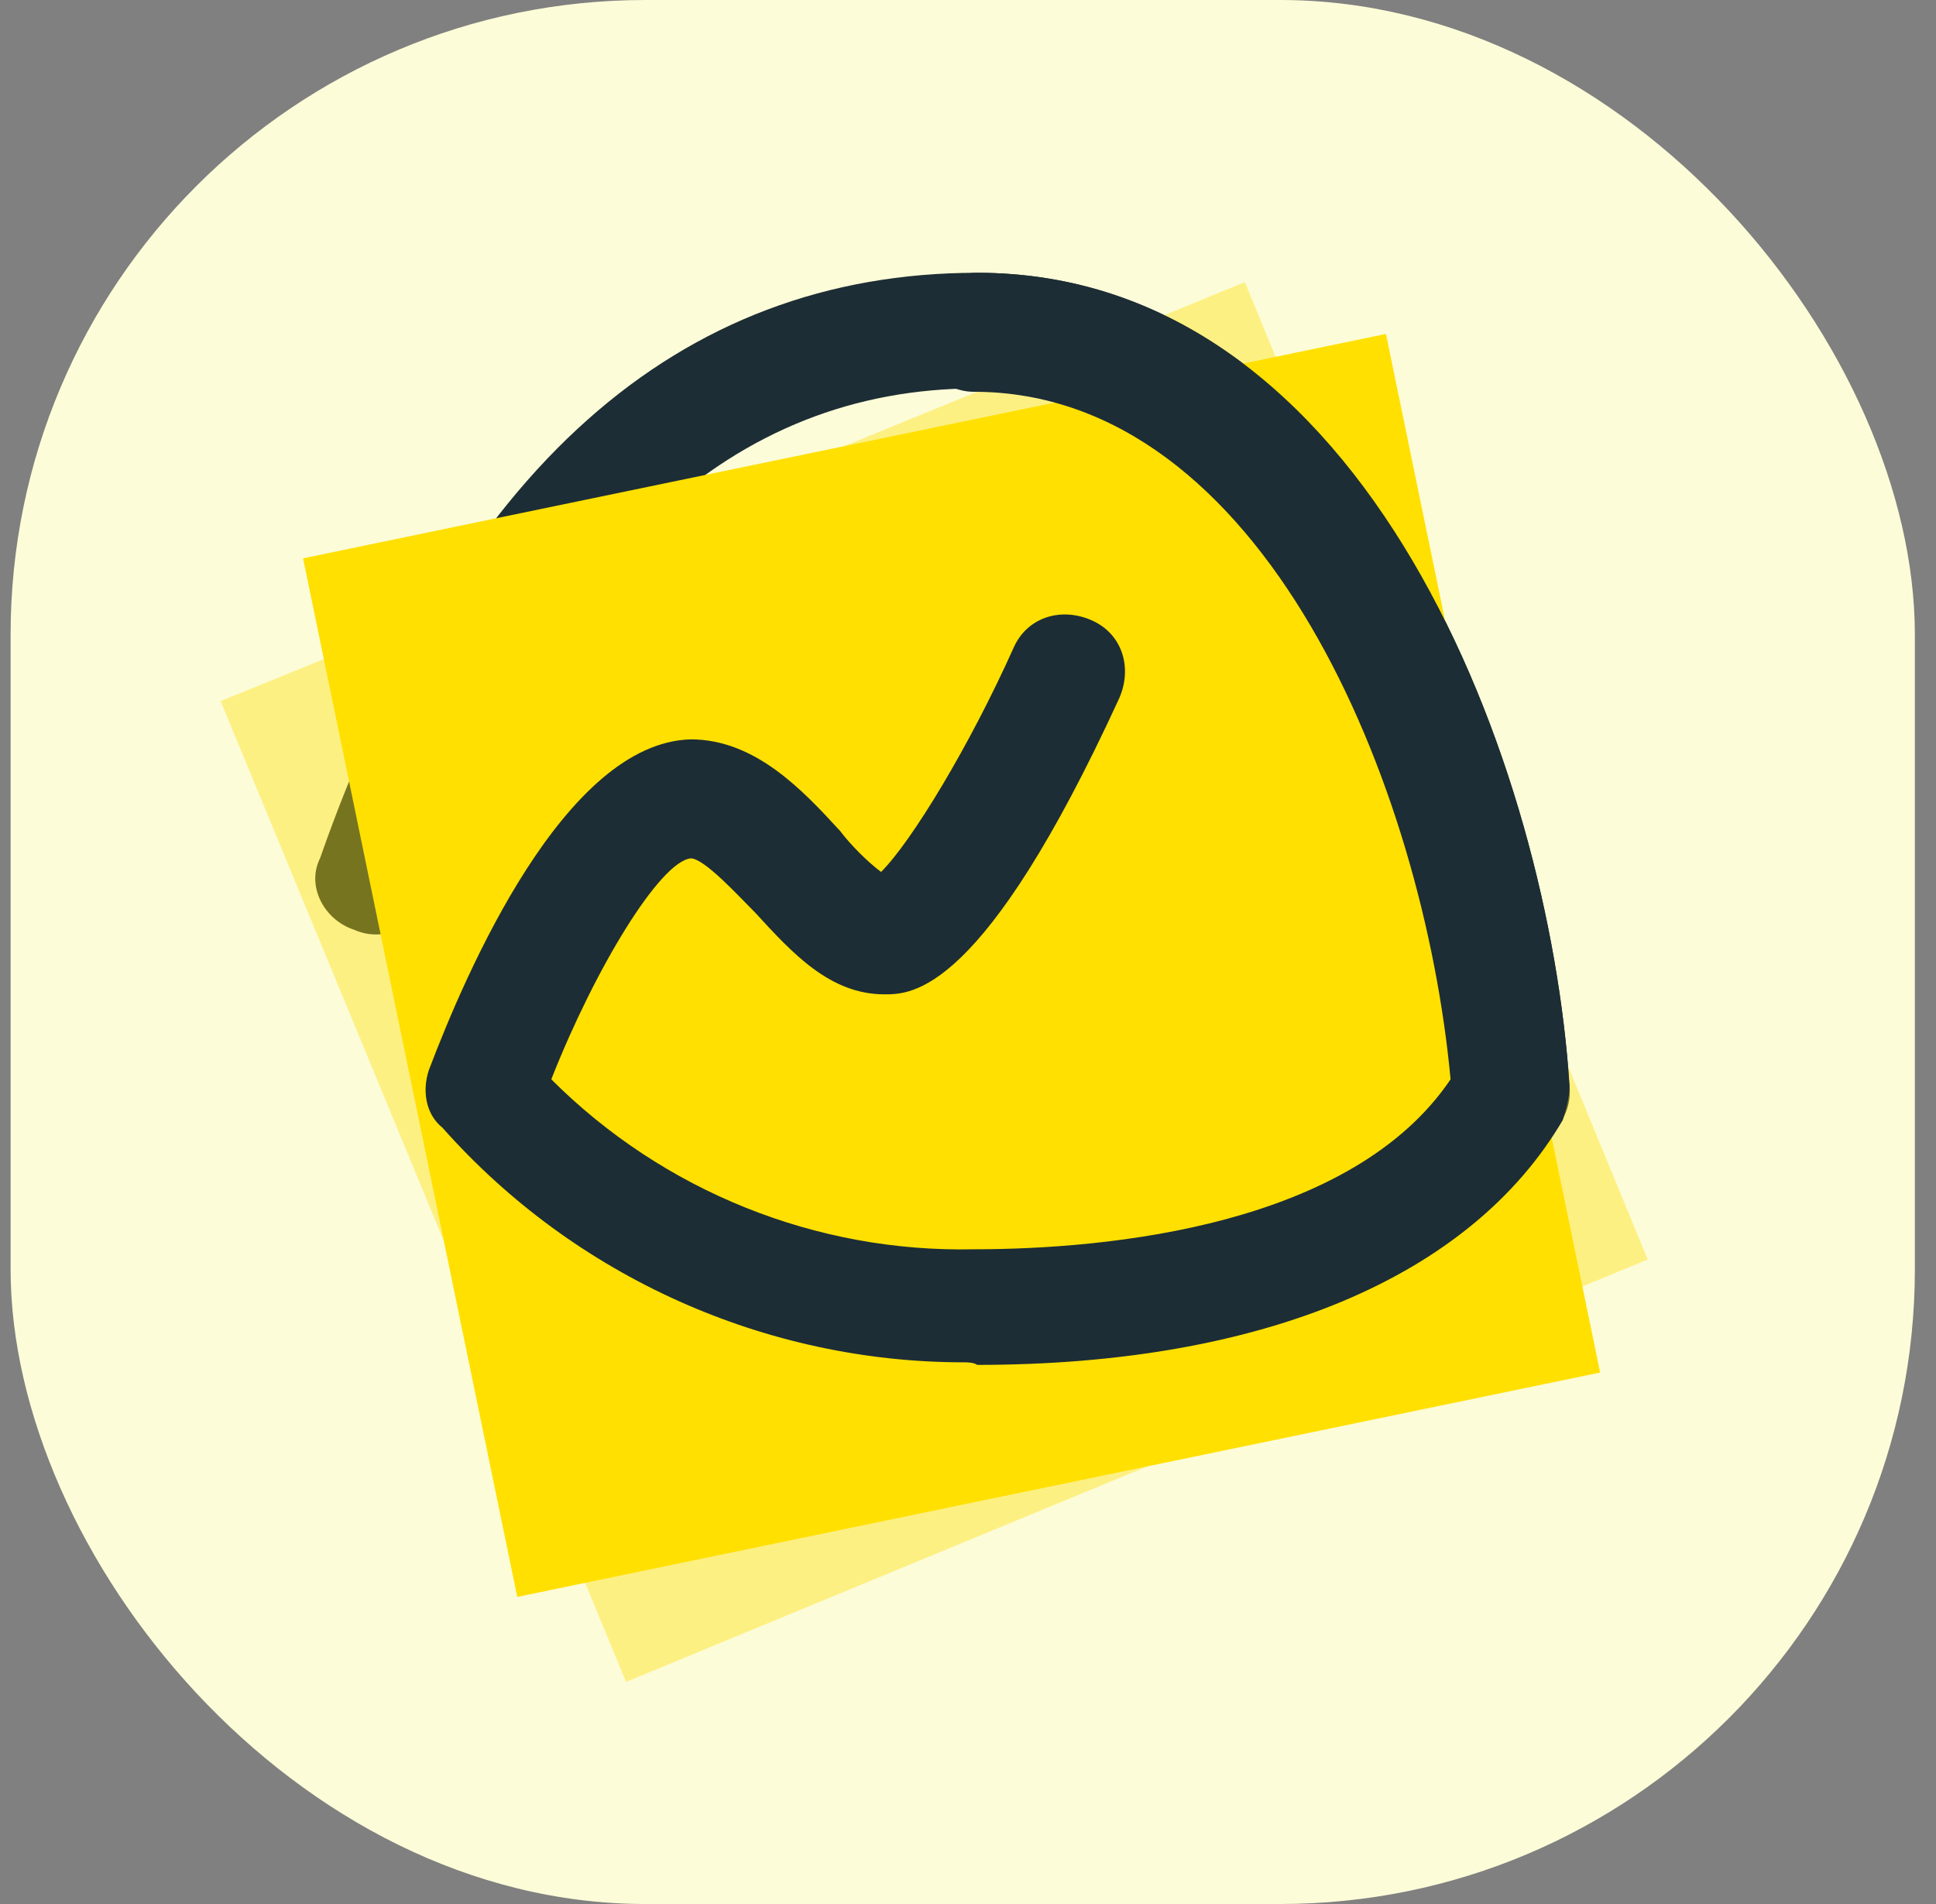
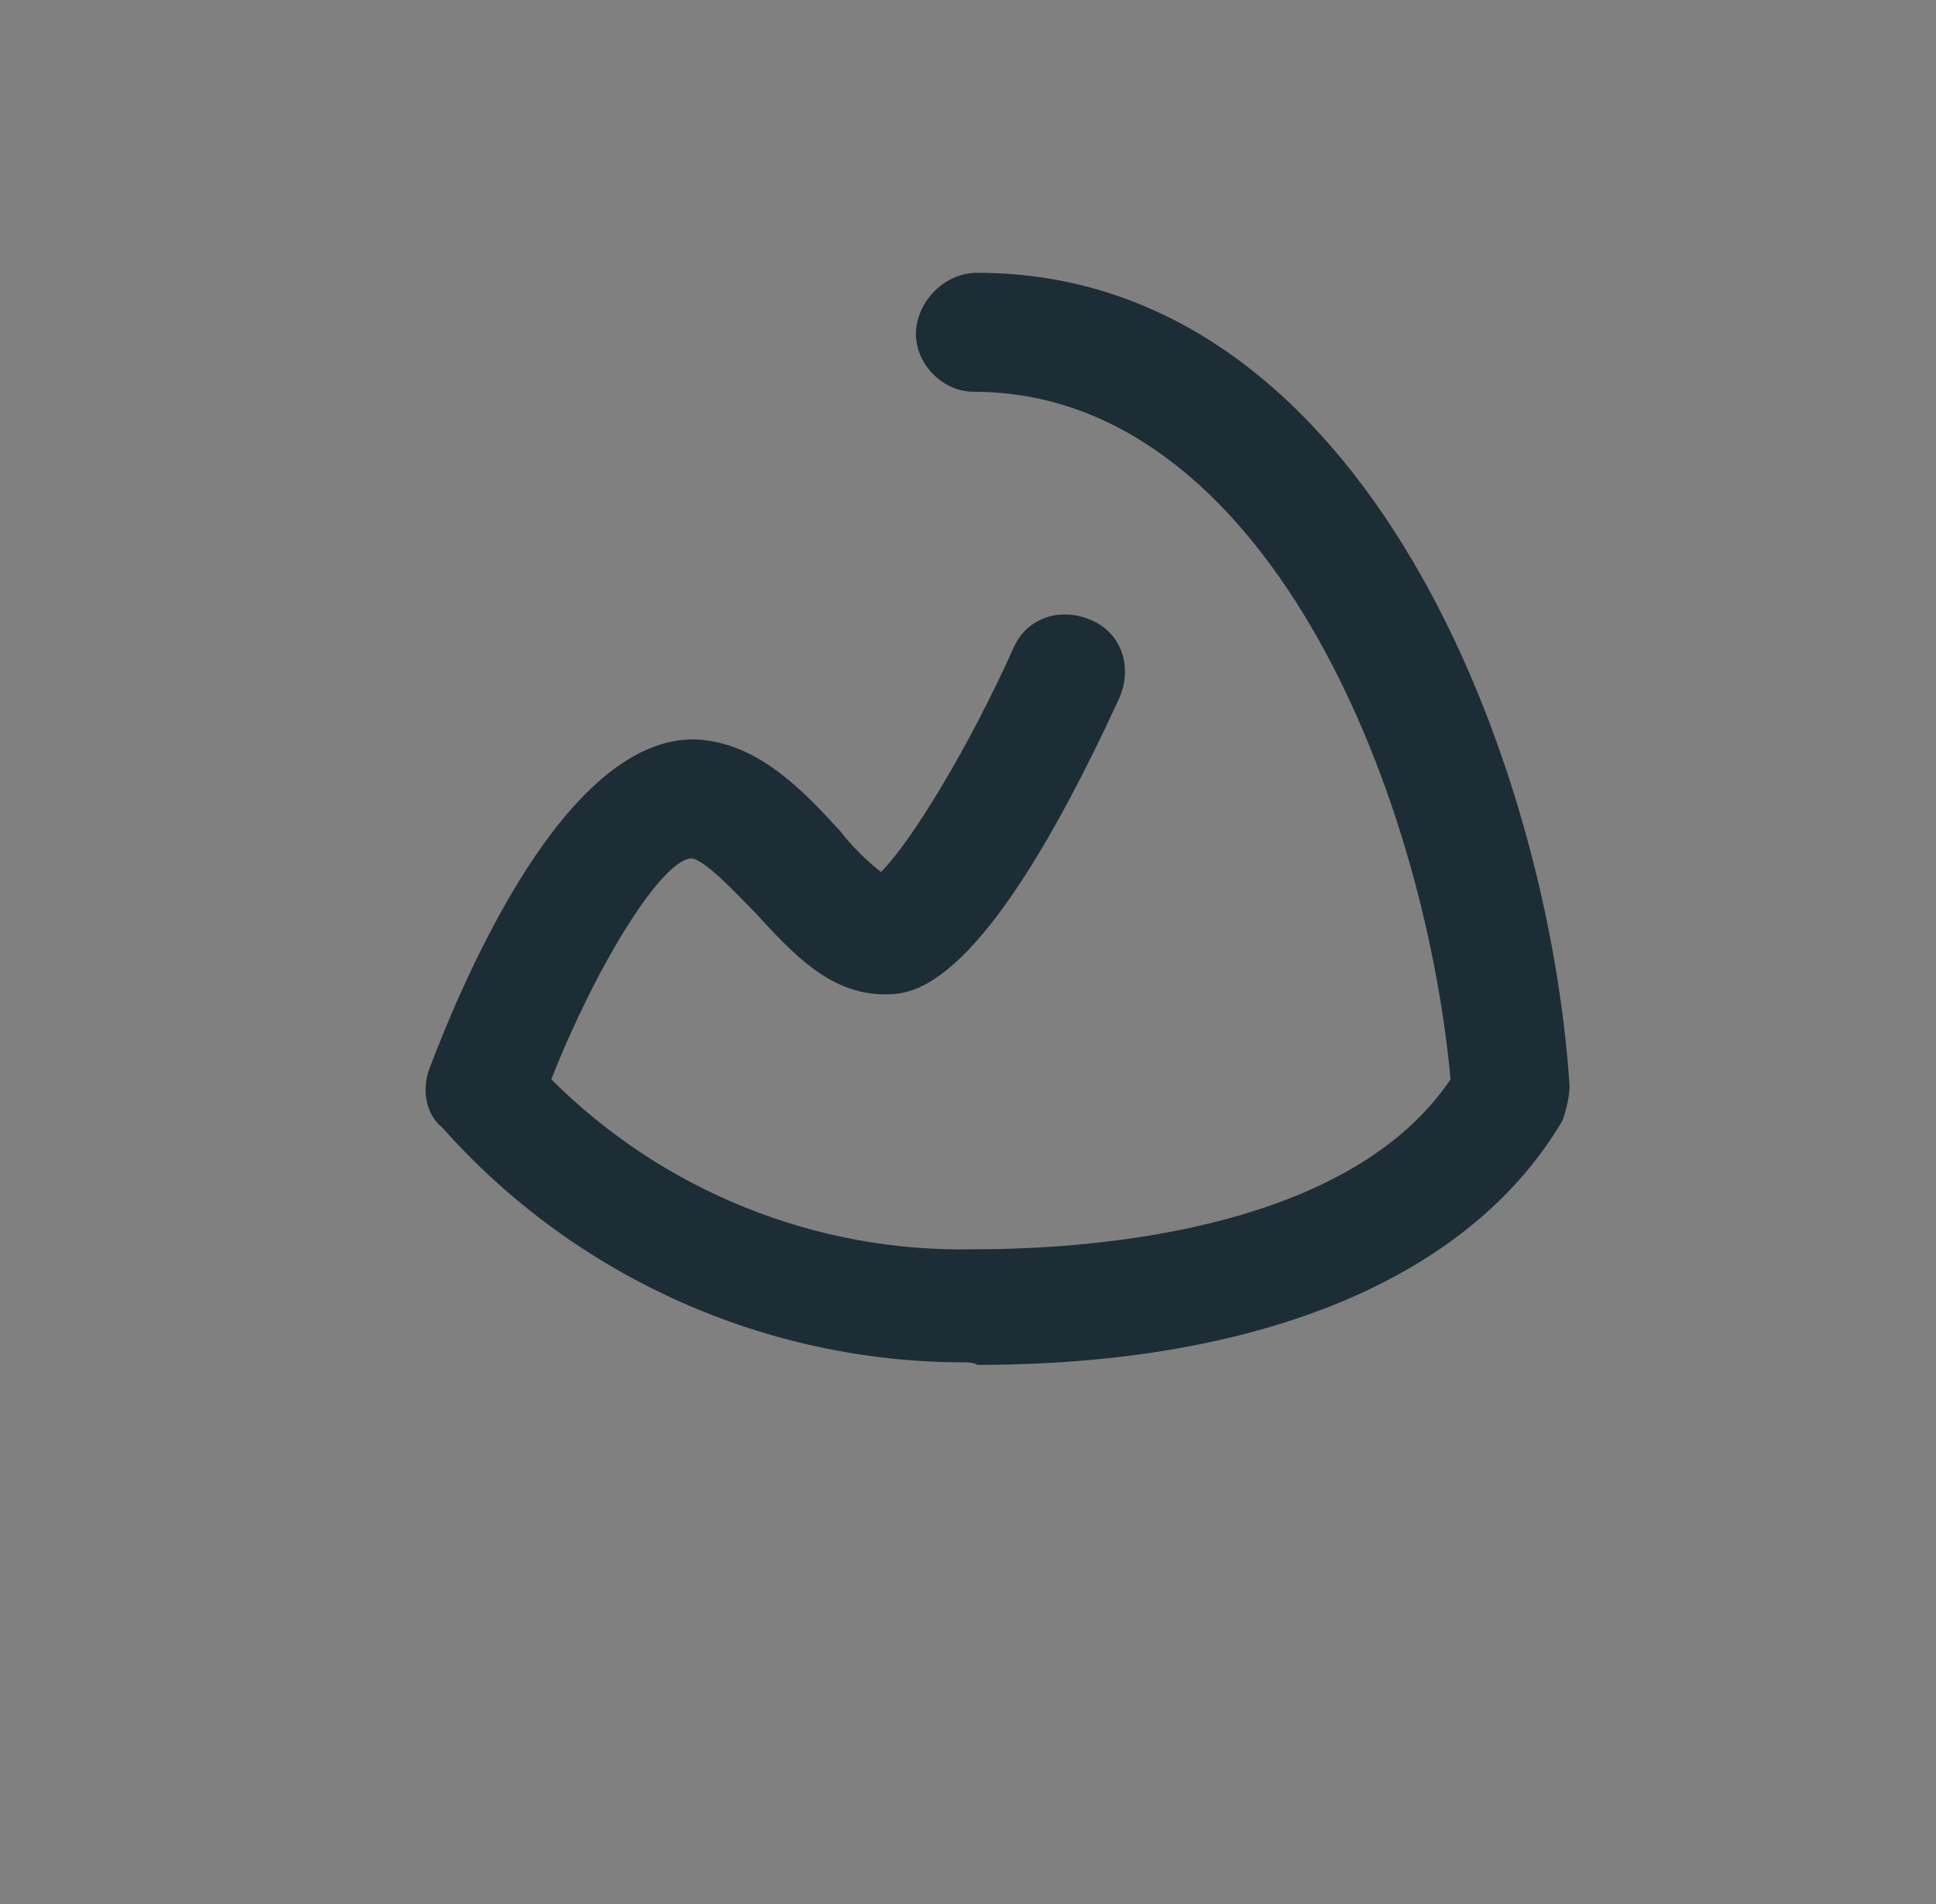
<svg xmlns="http://www.w3.org/2000/svg" width="61" height="60" viewBox="0 0 61 60" fill="none">
  <rect x="0" y="0" width="61" height="60" fill="#808080" stroke="none" />
-   <rect x="0.334" width="60" height="60" rx="20" fill="#FCFCD8" />
-   <path d="M47.631 36.154C46.666 36.154 45.917 35.404 45.809 34.44C45.167 25.227 40.132 12.239 30.785 12.239C23.072 12.239 17.26 17.595 13.511 28.227C13.19 29.191 12.118 29.727 11.154 29.298C10.19 28.977 9.654 27.906 10.083 27.049C14.368 14.809 21.358 8.596 30.785 8.596C43.131 8.596 48.809 24.263 49.452 34.226C49.559 35.19 48.809 36.154 47.738 36.154H47.631Z" fill="#1D2D35" />
-   <path opacity="0.4" d="M51.917 39.689L19.726 53L6.951 22.094L12.736 19.737L39.223 8.891L51.917 39.689Z" fill="#FFE000" />
-   <path d="M50.417 43.252L16.298 50.322L9.549 17.595L15.226 16.416L43.669 10.524L50.417 43.252Z" fill="#FFE000" />
  <path d="M30.359 42.93C24.146 42.93 18.12 40.252 13.942 35.538C13.406 35.11 13.299 34.36 13.514 33.717C14.692 30.611 17.799 23.406 21.762 23.299C23.798 23.299 25.297 24.906 26.476 26.192C26.797 26.62 27.333 27.156 27.761 27.477C28.726 26.513 30.547 23.514 31.939 20.407C32.368 19.443 33.439 19.121 34.403 19.55C35.367 19.978 35.689 21.05 35.26 22.014C30.975 31.334 28.726 31.334 27.869 31.334C26.154 31.334 24.976 30.048 23.798 28.763C23.262 28.227 22.191 27.049 21.762 27.049C20.798 27.156 18.763 30.477 17.37 34.012C20.905 37.547 25.726 39.475 30.681 39.368C34.966 39.368 42.598 38.618 45.705 34.012C44.848 24.799 39.813 12.346 30.681 12.346C29.716 12.346 28.859 11.489 28.859 10.524C28.859 9.56 29.716 8.596 30.788 8.596C43.134 8.596 48.812 24.263 49.454 34.226C49.454 34.547 49.347 34.976 49.24 35.297C46.348 40.225 39.813 43.011 30.788 43.011C30.681 42.93 30.466 42.93 30.359 42.93Z" fill="#1D2D35" />
</svg>